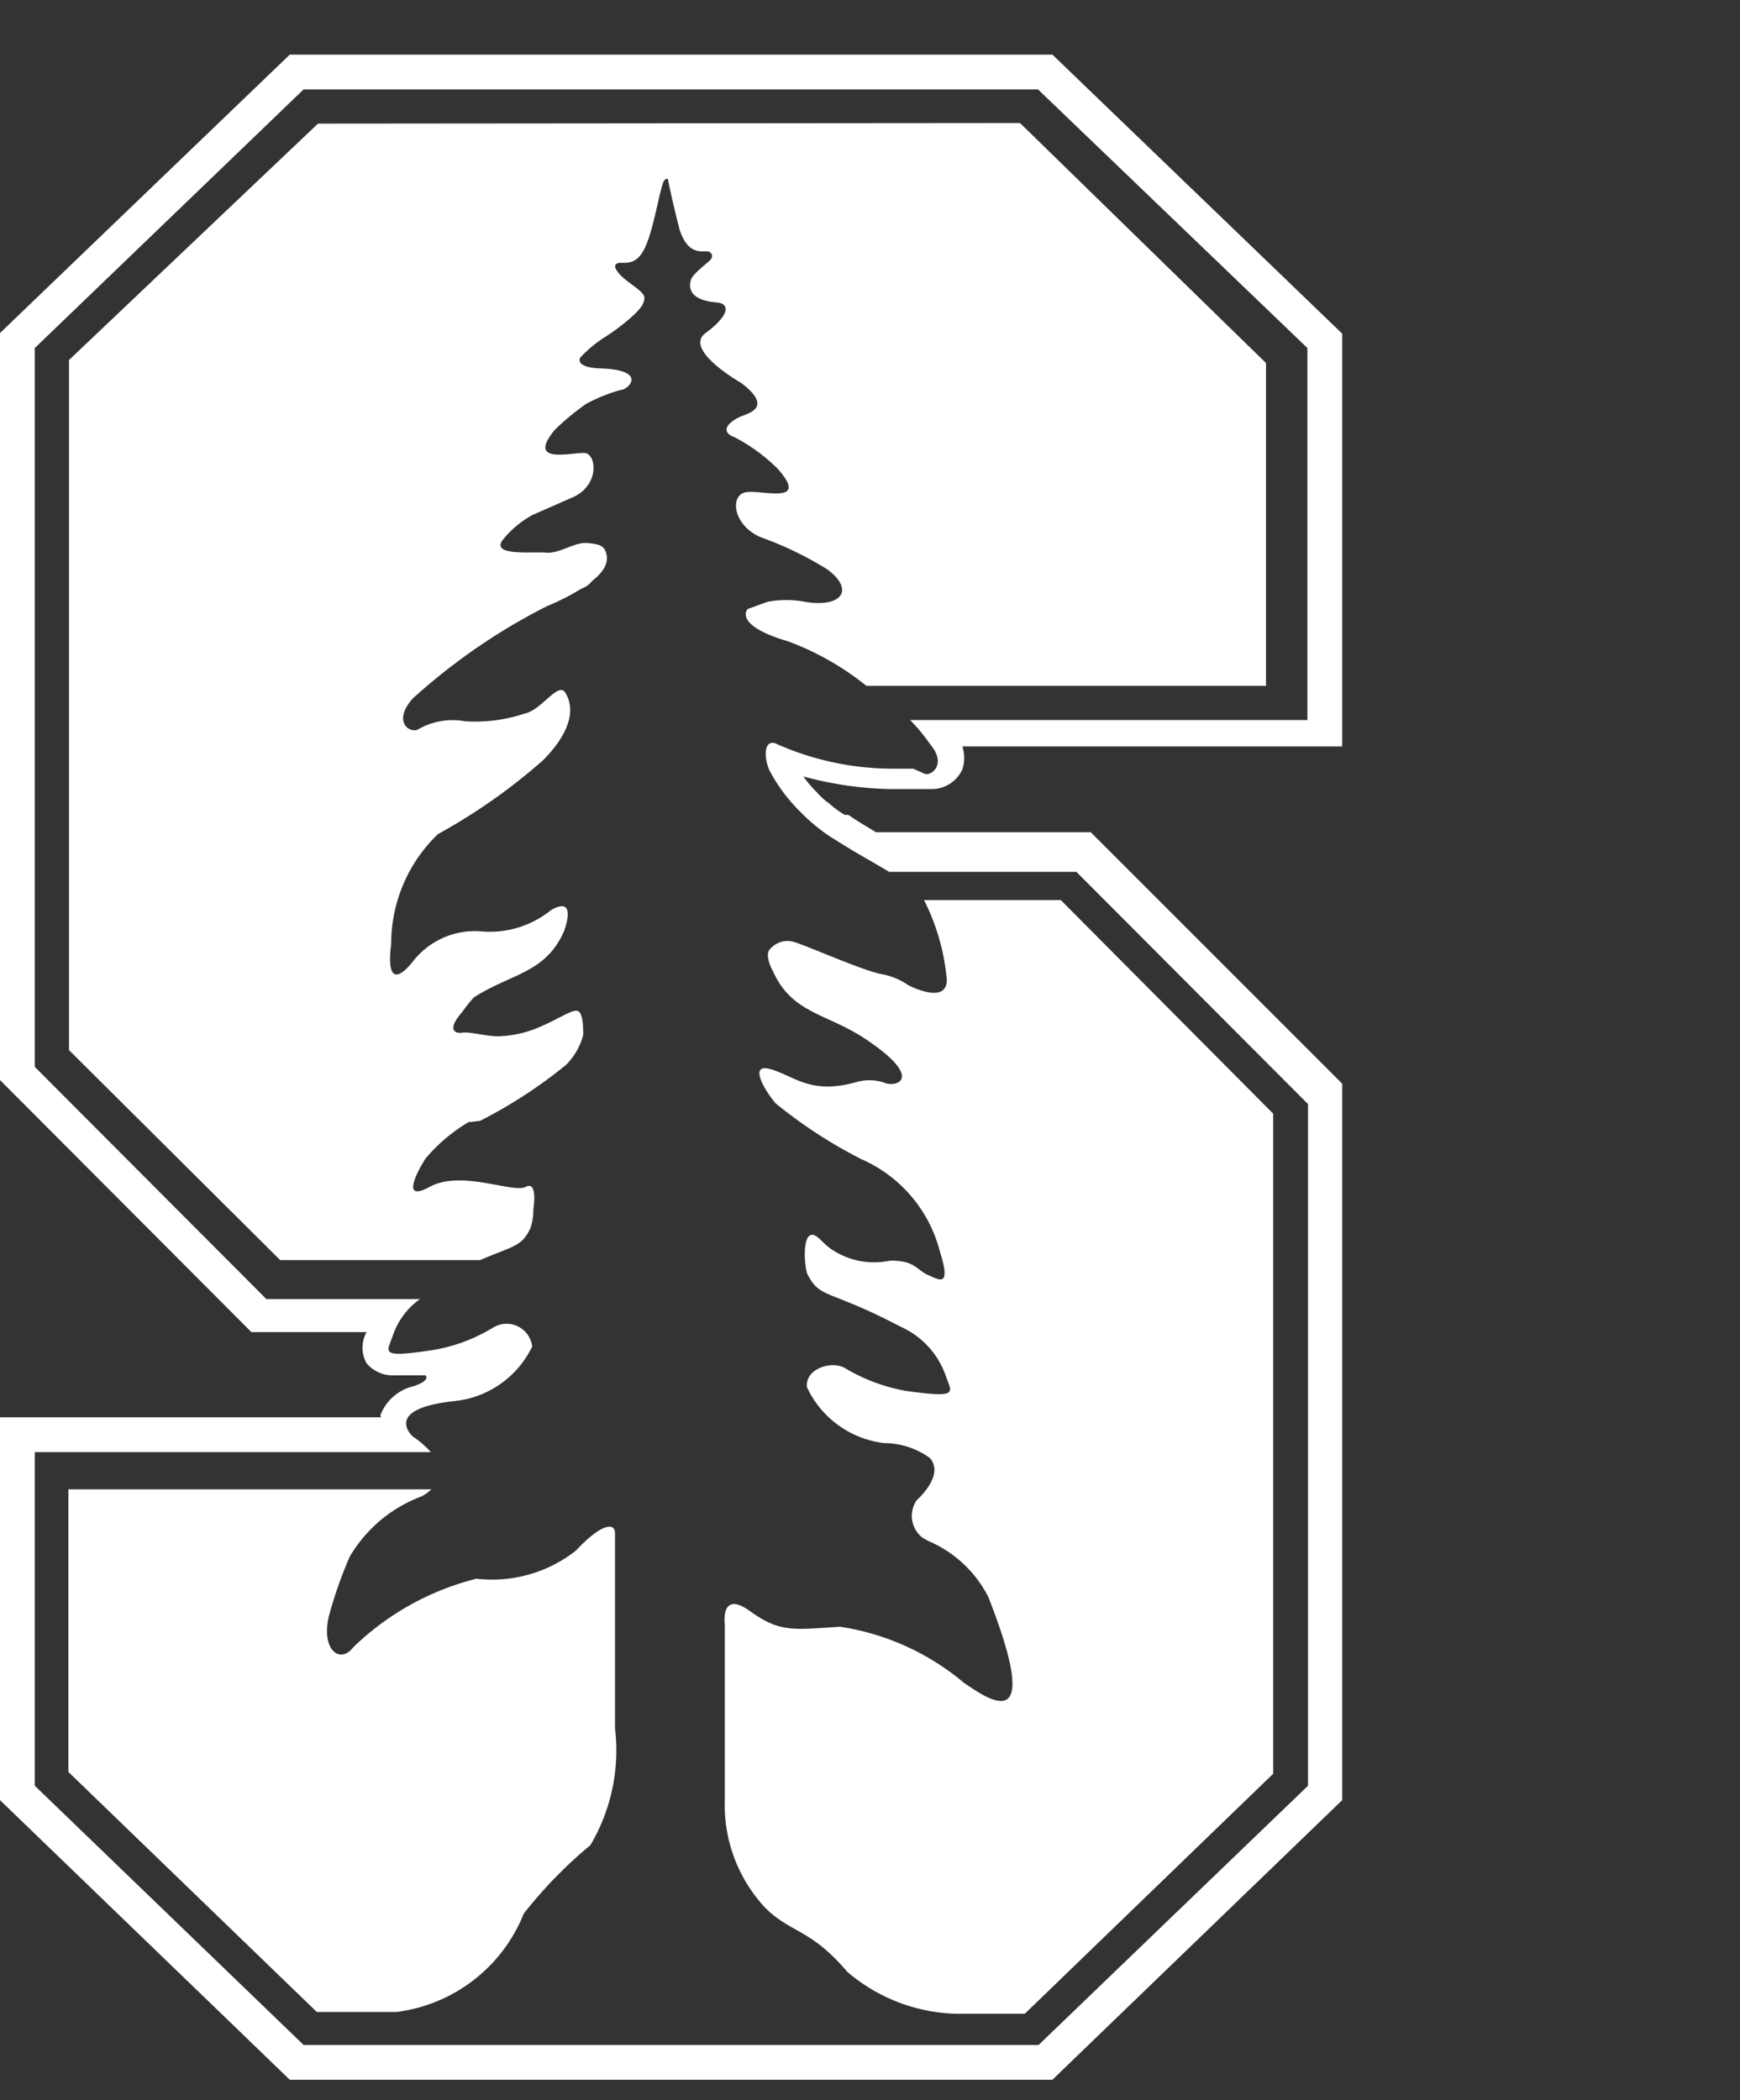
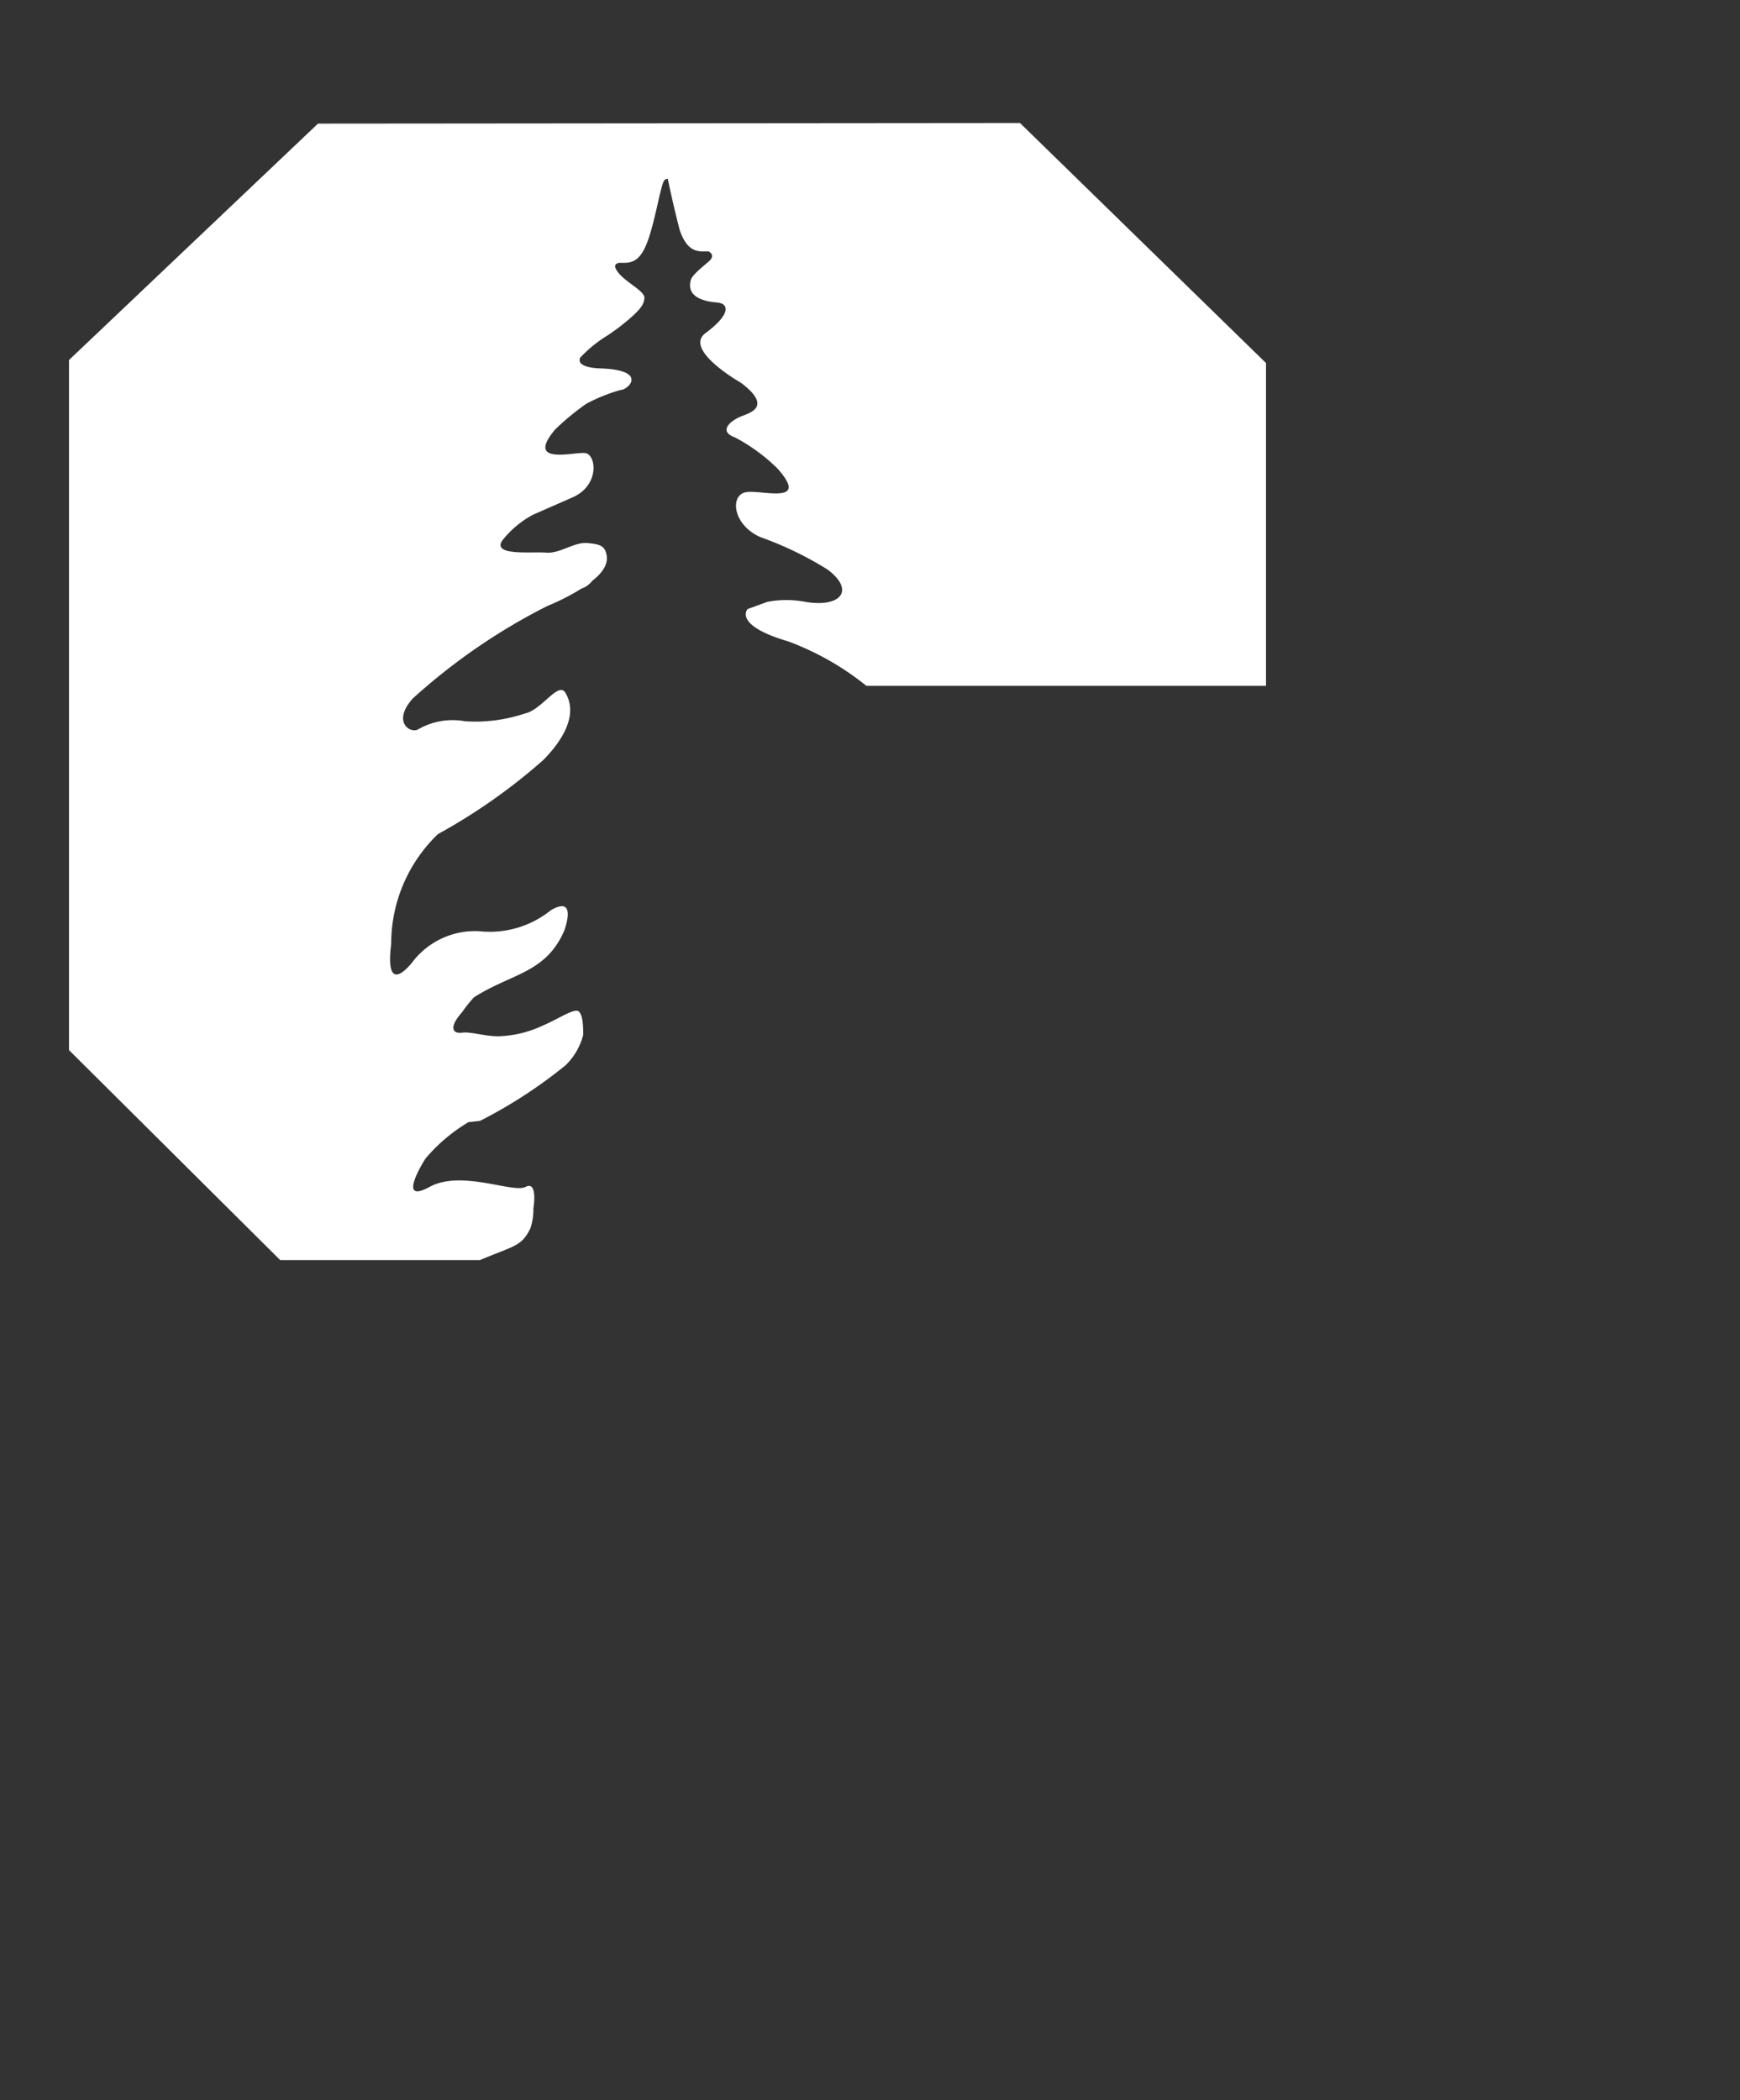
<svg xmlns="http://www.w3.org/2000/svg" id="Layer_1" data-name="Layer 1" viewBox="0 0 29 35">
  <rect x="0" y="0" width="29" height="35" fill="#333333" stroke="none" />
  <defs>
    <style>.cls-1{fill:none;}.cls-2{fill:#fff;}</style>
  </defs>
-   <path class="cls-1" d="M21.79,5.8,17.3,1.49H5.06L.58,5.8v12l3.86,3.87H6.93a1.35,1.35,0,0,0-.42.63c-.1.27-.2.35.68.23a3.28,3.28,0,0,0,1-.38c.23-.15.69,0,.65.32a1.65,1.65,0,0,1-1.3.9c-1.21.15-.69.59-.69.59a1.48,1.48,0,0,1,.3.26H.58v5.55L5.06,34.1H17.3l4.49-4.32V18.3l-3.86-3.86H14.8c-.24-.16-.58-.34-.88-.54h0a2.71,2.71,0,0,1-.35-.24l-.24-.22a3,3,0,0,1-.53-.7c-.1-.25-.07-.56.15-.43a4.61,4.61,0,0,0,1.86.4,2.54,2.54,0,0,1,.39,0l.19.08c.14.06.4-.13.1-.49a3.26,3.26,0,0,0-.34-.4h6.64ZM10.24,26.39v.28h0v2.15a3.07,3.07,0,0,1-.41,1.94,8.11,8.11,0,0,0-1.12,1.15,2.61,2.61,0,0,1-2.1,1.6H5.3l-4.15-4V24.78H7.2a.82.82,0,0,1-.2.12,2.34,2.34,0,0,0-1.19,1A8.62,8.62,0,0,0,5.49,27h0c-.12.57.19.8.42.52A4.54,4.54,0,0,1,8,26.32a2.44,2.44,0,0,0,1.65-.46c.46-.47.66-.47.66-.29v.82Zm2.6-8.58c.43.11.65.42,1.4.22a.85.85,0,0,1,.5,0c.18.1.68,0-.24-.68-.68-.46-1.28-.43-1.61-1.17,0,0-.13-.22-.07-.33h0a.35.35,0,0,1,.43-.15c.47.2.95.38,1.43.53a1.28,1.28,0,0,1,.47.18c.16.1.64.27.64-.08A3.41,3.41,0,0,0,15.4,15h2.29l3.53,3.52v11l-4.15,4H15.9a3.05,3.05,0,0,1-1.8-.7c-.6-.73-.93-.65-1.36-1.08A2.5,2.5,0,0,1,12.1,30V27.05s0-.58.42-.22.72.32,1.5.26A4,4,0,0,1,16.1,28c.45.29,1.37,1,.42-1.43a2,2,0,0,0-1-.93c-.17-.1-.42-.41-.19-.68,0,0,.46-.41.21-.7a1.13,1.13,0,0,0-.75-.25,1.63,1.63,0,0,1-1.29-.93c-.05-.34.41-.47.64-.31a3.26,3.26,0,0,0,1,.37c.88.12.78,0,.68-.23a1.45,1.45,0,0,0-.76-.87c-1.2-.63-1.34-.46-1.55-.87-.06-.12-.12-.84.17-.62h0a1.8,1.8,0,0,0,.2.19,1.28,1.28,0,0,0,1,.25c.42,0,.46.16.64.24s.4.22.19-.41a2.34,2.34,0,0,0-1.3-1.53,7.67,7.67,0,0,1-1.41-.9c-.18-.18-.53-.71-.1-.59Zm8.37-6.43H14.52a4.39,4.39,0,0,0-1.3-.73c-.81-.25-.72-.47-.68-.55a1.4,1.4,0,0,1,.35-.1,1.72,1.72,0,0,1,.64,0c.59.1.84-.19.37-.53A5,5,0,0,0,12.78,9c-.47-.2-.4-.73-.22-.75s1,.21.51-.39a2.61,2.61,0,0,0-.72-.51c-.3-.12,0-.3.11-.35s.47-.16,0-.57c0,0-.94-.56-.57-.83s.52-.46.17-.51-.49-.1-.42-.35c0-.09.22-.24.3-.32a.11.11,0,0,0,0-.15h-.1c-.19,0-.29-.11-.39-.36-.11-.46-.19-.86-.19-.86h0c-.08,0-.08,0-.14.29-.18.8-.27,1.11-.58,1.11h-.1s-.13,0,0,.17.44.3.44.41-.08.2-.2.31a2.67,2.67,0,0,1-.43.32A2.15,2.15,0,0,0,9.69,6c-.08.2.35.18.35.18.77,0,.46.32.32.36a2.83,2.83,0,0,0-.57.23,3.31,3.31,0,0,0-.5.41c-.54.6.22.36.5.39s.24.54-.22.75l-.66.28A2,2,0,0,0,8.4,9c-.17.26.36.18.73.2s.52-.2.69-.2.29.07.32.2a.5.5,0,0,1-.24.43.49.49,0,0,1-.18.14h0a4.11,4.11,0,0,1-.6.28,9.85,9.85,0,0,0-2.27,1.56c-.34.37-.06.58.08.51A1.2,1.2,0,0,1,7.72,12a2.42,2.42,0,0,0,1-.13h0c.29-.06.56-.53.67-.35.27.43-.19,1-.37,1.13a11.15,11.15,0,0,1-1.74,1.23,2.44,2.44,0,0,0-.78,1.83c-.12,1,.37.27.37.27A1.34,1.34,0,0,1,8,15.49a1.63,1.63,0,0,0,1.14-.36c.47-.26.23.36.23.36-.32.69-.87.7-1.5,1.1l-.23.2c-.26.27-.18.37,0,.35s.37.06.61.06A1.83,1.83,0,0,0,9,17.05c.27-.12.42-.35.6-.24s.1.27.06.39a1.18,1.18,0,0,1-.28.5A8,8,0,0,1,8,18.64l-.13.06h0a3.28,3.28,0,0,0-.72.62c-.07.11-.46.74.07.46s1.25.19,1.6,0,.14.32.13.36a.91.91,0,0,1,0,.33c-.16.31-.28.29-.85.54H4.68l-3.53-3.5V6L5.3,2H17.07l4.14,4Z" />
-   <path class="cls-2" d="M12.93,18.39a8,8,0,0,0,1.43.93,2.3,2.3,0,0,1,1.3,1.52c.2.63,0,.49-.19.41s-.22-.25-.64-.24a1.27,1.27,0,0,1-1-.21c-.07-.05-.13-.12-.2-.18h0c-.28-.22-.23.5-.17.62.21.41.35.24,1.55.87a1.4,1.4,0,0,1,.76.84c.1.27.2.35-.67.23a3,3,0,0,1-1-.37c-.23-.15-.69,0-.65.31a1.63,1.63,0,0,0,1.29.93,1.3,1.3,0,0,1,.76.25c.25.29-.22.7-.22.7a.46.46,0,0,0,.1.63l.09.05a2,2,0,0,1,1,.93c.94,2.39,0,1.71-.41,1.43A4.17,4.17,0,0,0,14,27.11c-.78.05-1,.1-1.5-.26s-.42.22-.42.22V30a2.51,2.51,0,0,0,.67,1.79c.43.43.76.35,1.37,1.07a2.91,2.91,0,0,0,1.8.7h1.16l4.14-4v-11L17.68,15H15.4a3.63,3.63,0,0,1,.38,1.33c0,.36-.46.18-.64.09a1.14,1.14,0,0,0-.47-.19c-.35-.08-1.2-.46-1.43-.53a.38.38,0,0,0-.43.15h0c-.05.12.07.33.07.33.33.74.93.7,1.61,1.18.93.64.42.77.24.68a.79.79,0,0,0-.48,0c-.74.2-1-.1-1.4-.22S12.77,18.21,12.93,18.39Z" />
-   <path class="cls-2" d="M8.73,31.89a7.48,7.48,0,0,1,1.11-1.14,3.1,3.1,0,0,0,.41-1.95V26.65h0v-1.1c0-.17-.21-.18-.65.29a2.26,2.26,0,0,1-1.66.47,4.53,4.53,0,0,0-2.05,1.14c-.22.29-.54.05-.41-.51h0a7,7,0,0,1,.35-1,2.34,2.34,0,0,1,1.19-1,.66.66,0,0,0,.17-.12H1.14v4.71l4.14,4H6.61A2.64,2.64,0,0,0,8.73,31.89Z" />
  <path class="cls-2" d="M5.3,2.06,1.15,6V17.5L4.67,21H8c.56-.24.69-.22.84-.53a1,1,0,0,0,.05-.33s.08-.47-.13-.36-1.07-.29-1.6,0-.14-.36-.07-.47a2.81,2.81,0,0,1,.72-.61h0L8,18.68a8,8,0,0,0,1.43-.93,1.1,1.1,0,0,0,.29-.5c0-.12,0-.32-.07-.39s-.32.11-.6.23a1.87,1.87,0,0,1-.74.18c-.24,0-.46-.08-.61-.06s-.23-.08,0-.34a2.43,2.43,0,0,1,.2-.25c.63-.4,1.19-.4,1.5-1.1,0,0,.24-.62-.22-.35A1.62,1.62,0,0,1,8,15.52,1.31,1.31,0,0,0,6.9,16s-.5.69-.38-.27A2.53,2.53,0,0,1,7.3,13.9a9.68,9.68,0,0,0,1.75-1.23c.18-.18.64-.69.37-1.13-.12-.18-.39.29-.67.35h0a2.6,2.6,0,0,1-1,.13,1.15,1.15,0,0,0-.79.14c-.14.06-.42-.14-.08-.52A10.14,10.14,0,0,1,9.12,10.1a3.81,3.81,0,0,0,.57-.29h0a.38.38,0,0,0,.18-.13c.17-.13.27-.28.24-.43s-.1-.18-.32-.2-.46.18-.69.16-.9.06-.73-.2a1.63,1.63,0,0,1,.51-.43l.66-.29c.46-.2.4-.72.21-.74s-1,.21-.5-.39a4.24,4.24,0,0,1,.52-.43,2.83,2.83,0,0,1,.57-.23c.13,0,.47-.33-.32-.36,0,0-.43,0-.35-.18a2.17,2.17,0,0,1,.44-.36,3.5,3.5,0,0,0,.43-.33c.12-.11.2-.2.2-.31s-.3-.25-.43-.41,0-.16,0-.17h.1c.31,0,.4-.3.58-1.11.06-.24.07-.29.14-.29h0s.08.4.2.86c.09.25.2.35.38.35h.1s.13.06,0,.17-.29.24-.3.32c-.06.25.18.34.43.36s.2.23-.18.51.59.83.59.83c.53.4.15.5,0,.56s-.4.24-.1.35a3,3,0,0,1,.71.52c.53.6-.22.36-.51.39s-.25.54.22.75a5.78,5.78,0,0,1,1.12.54c.47.35.22.64-.37.54a1.67,1.67,0,0,0-.63,0l-.33.12c-.05.06-.14.3.68.54a4.66,4.66,0,0,1,1.3.74H21.1V6.05L17,2.05Z" />
-   <path class="cls-2" d="M22.37,5.56,17.54.91H4.83L0,5.55V18l4.19,4.2H6.11a.53.53,0,0,0,0,.52.57.57,0,0,0,.47.2h.51s.1.08-.19.18h0a.78.78,0,0,0-.55.46.06.06,0,0,0,0,.06H0V30l4.83,4.66H17.54L22.37,30V18.06l-4.19-4.19H14.6c-.16-.1-.32-.19-.46-.29h-.06a1.57,1.57,0,0,1-.26-.19,1.12,1.12,0,0,1-.2-.18h0a2,2,0,0,1-.23-.27,5.91,5.91,0,0,0,1.45.21h.42l.16,0h.11a.56.56,0,0,0,.51-.33.62.62,0,0,0,0-.38h6.33ZM21.79,12H15.17a3.19,3.19,0,0,1,.33.4c.3.35,0,.55-.1.49l-.18-.08h-.39a4.78,4.78,0,0,1-1.86-.4c-.23-.13-.25.18-.15.42a2.77,2.77,0,0,0,.52.7,2.73,2.73,0,0,0,.25.23,2.62,2.62,0,0,0,.34.24h0c.31.2.64.38.89.53h3.12L21.8,18.4V29.76l-4.49,4.32H5.06L.58,29.76V24.2h6.6a1.48,1.48,0,0,0-.3-.26s-.52-.46.69-.59a1.62,1.62,0,0,0,1.3-.91.43.43,0,0,0-.66-.31,2.82,2.82,0,0,1-1,.37c-.87.13-.77.05-.67-.22A1.22,1.22,0,0,1,7,21.65H4.44L.58,17.78V5.8L5.06,1.49H17.3L21.79,5.8Z" />
</svg>